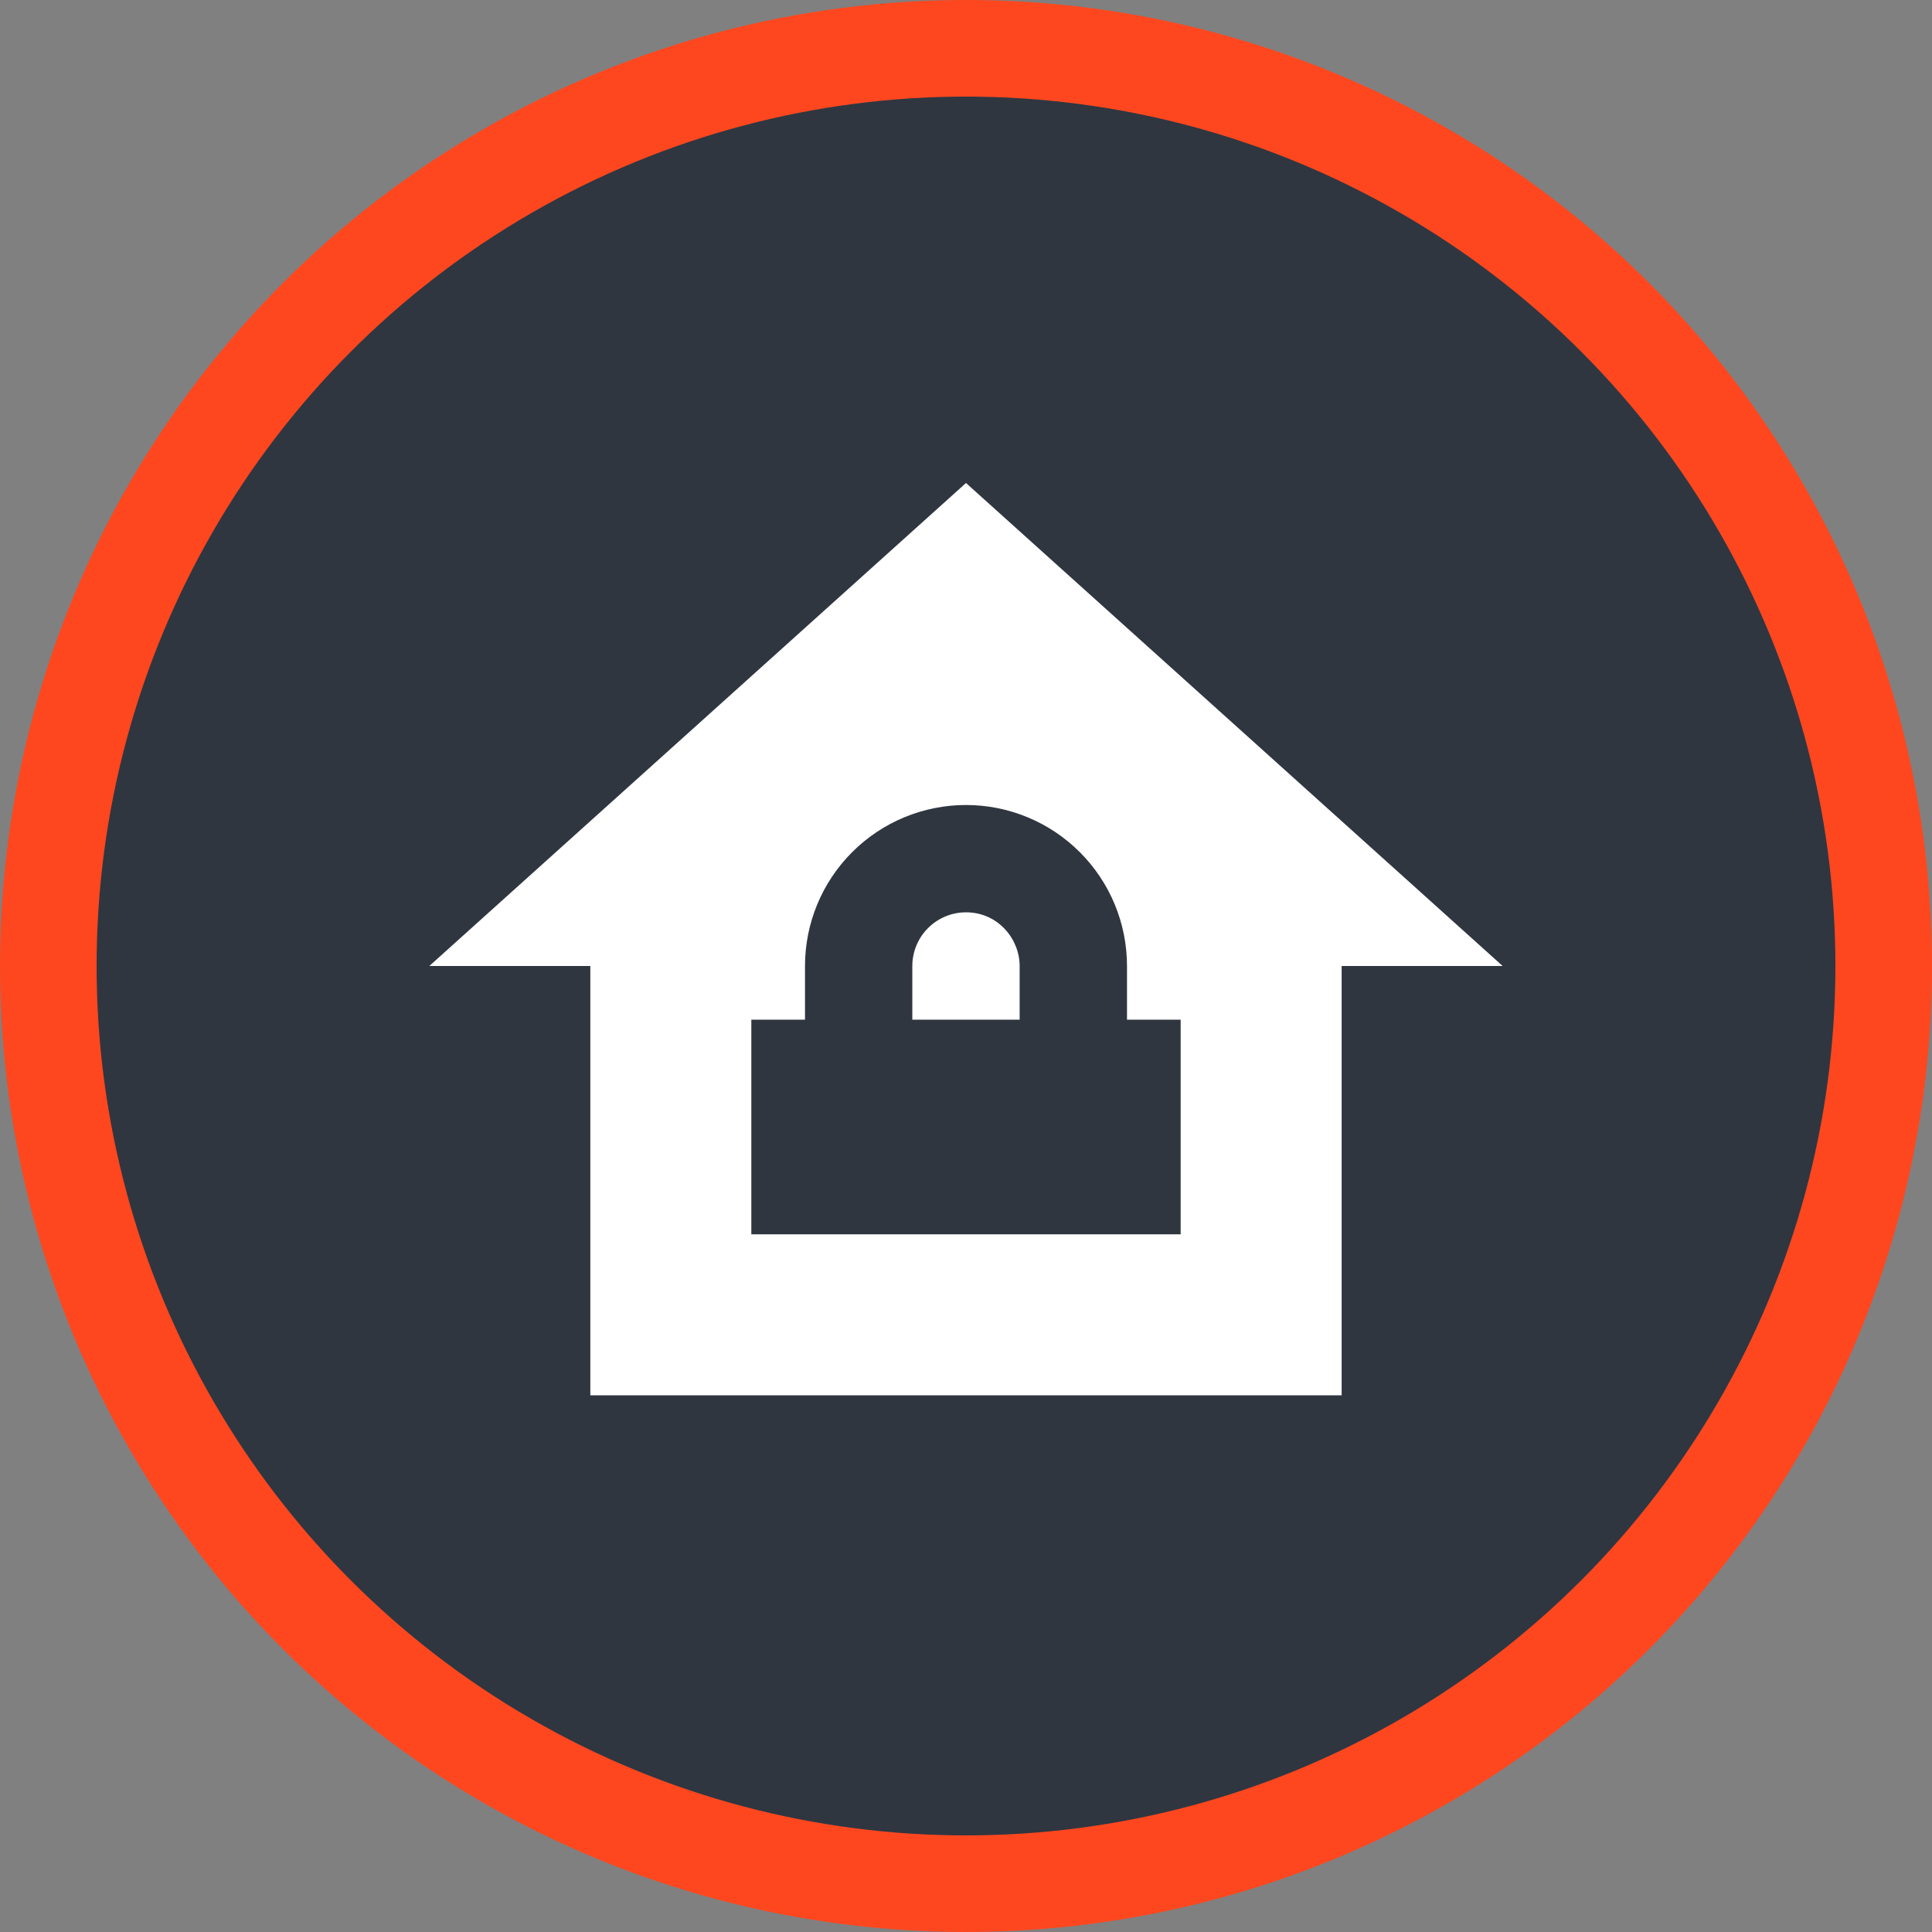
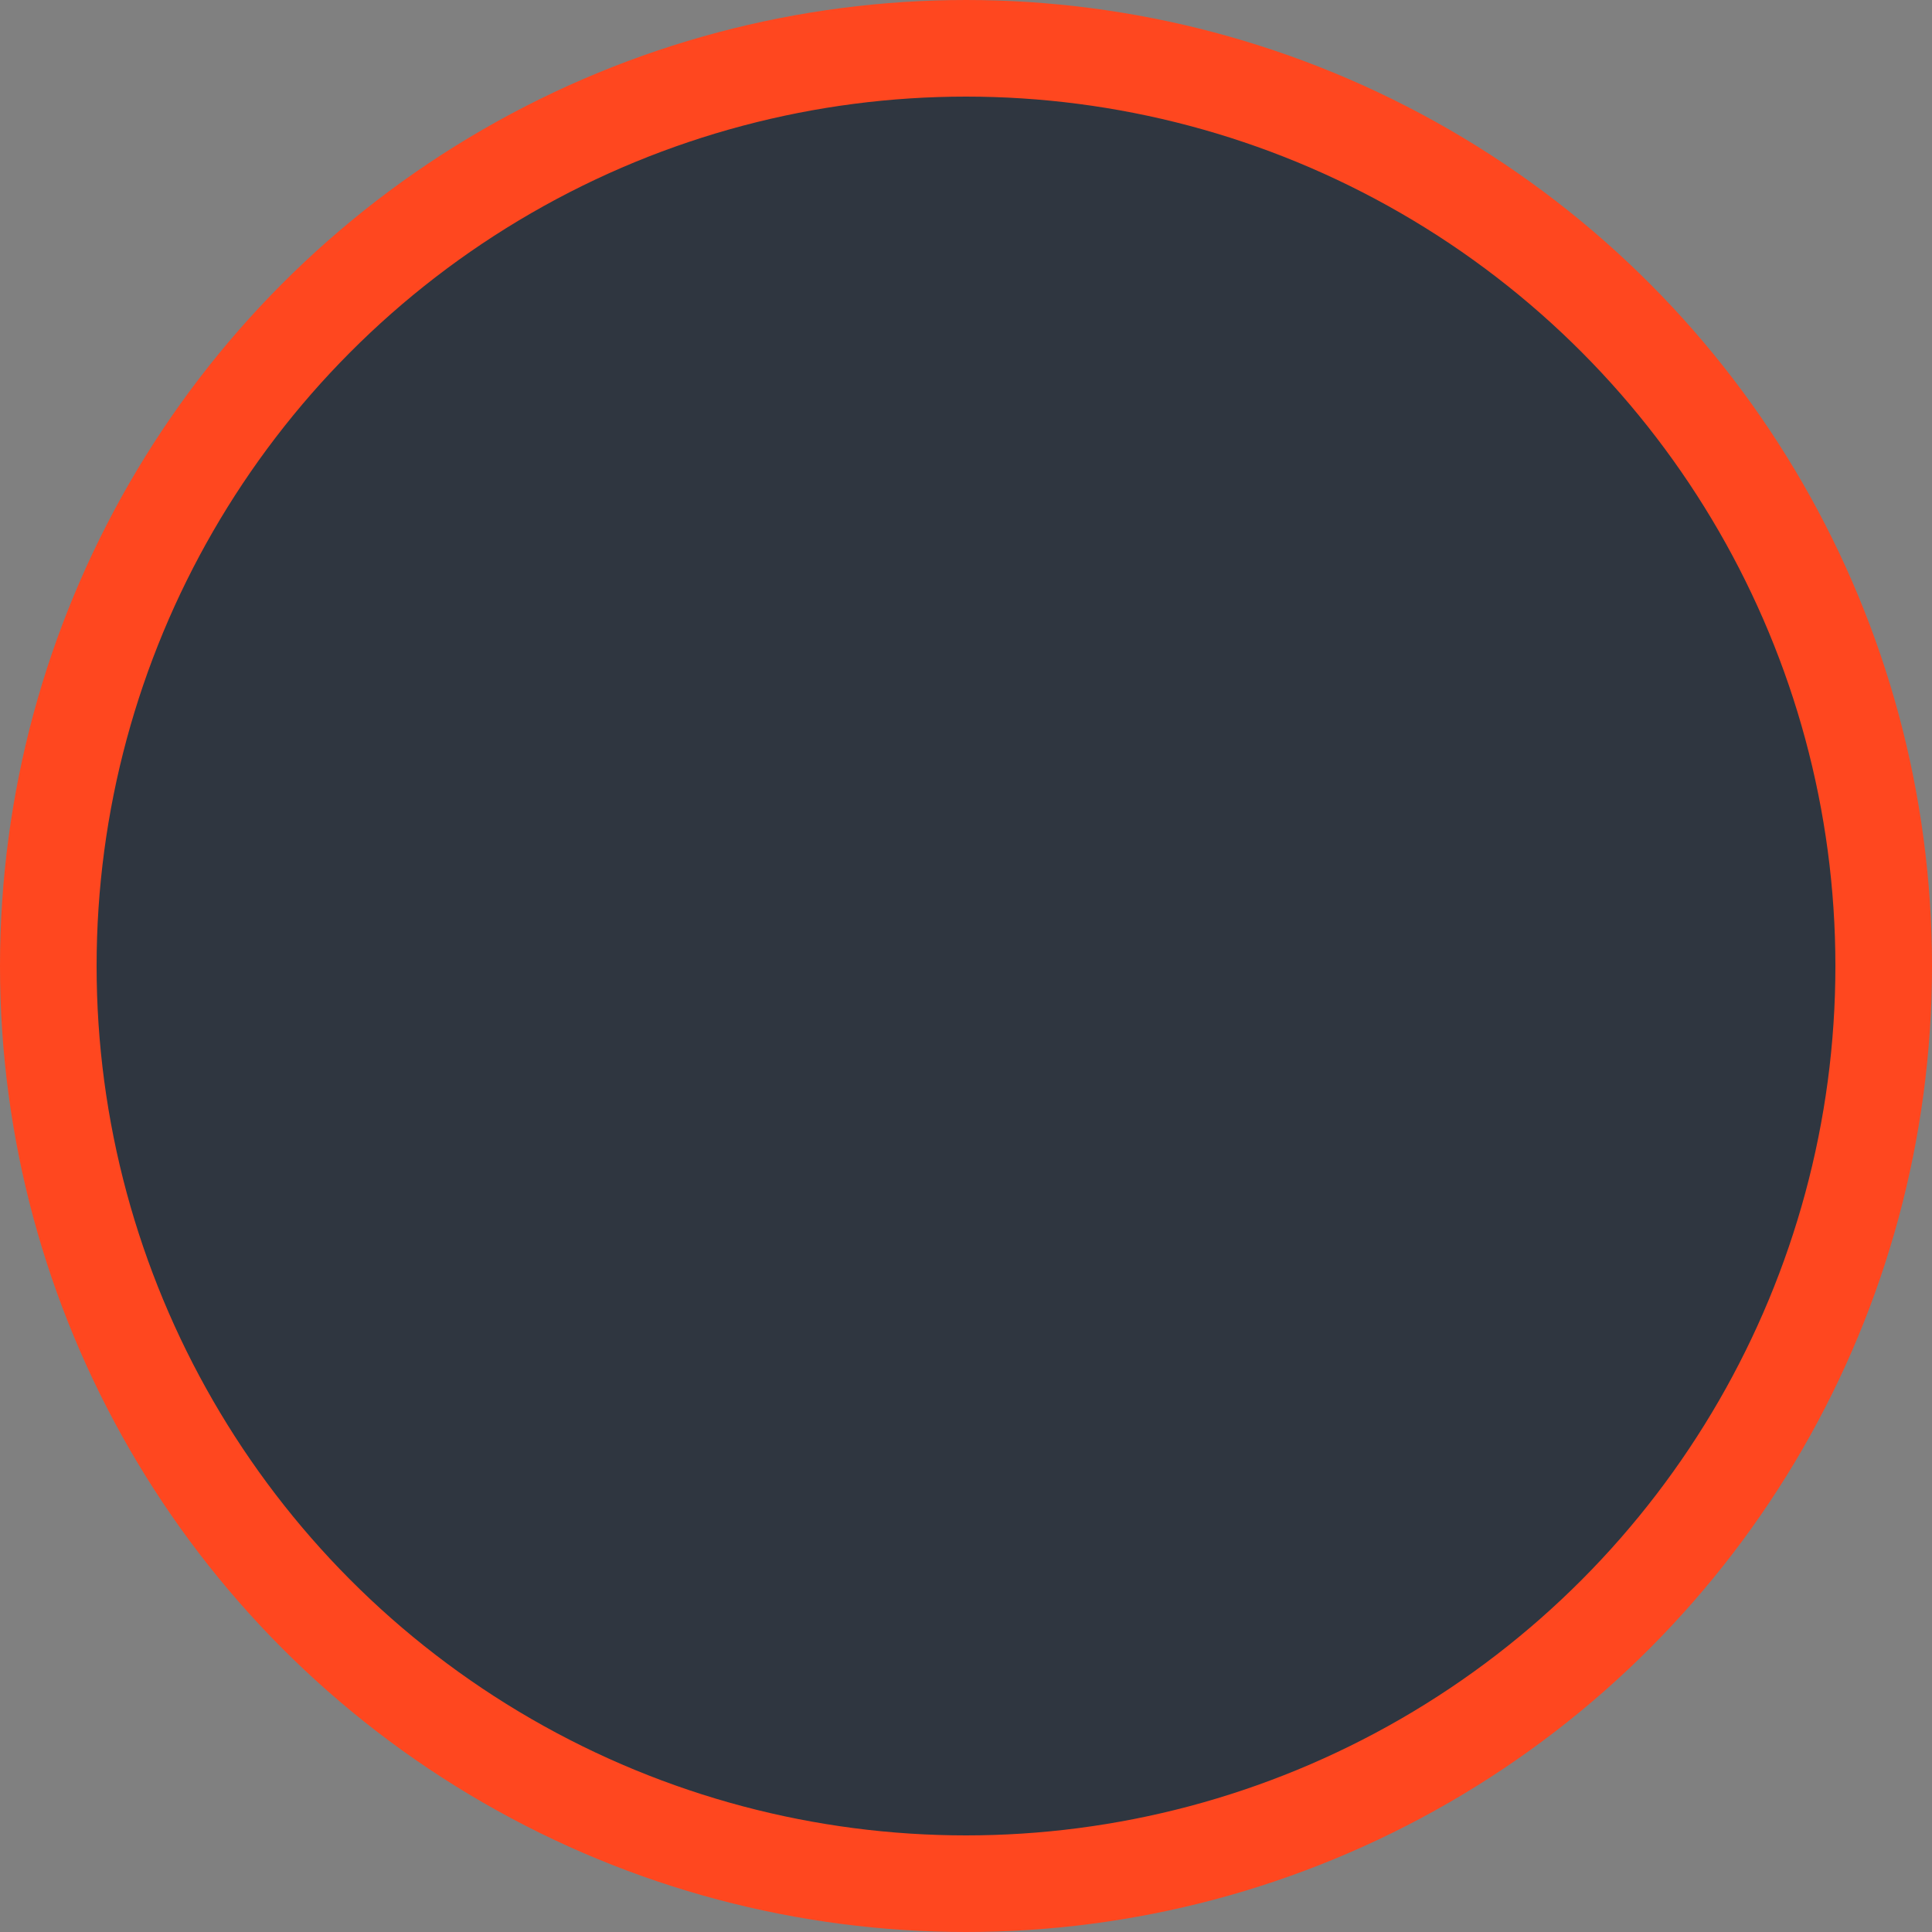
<svg xmlns="http://www.w3.org/2000/svg" width="60" height="60" viewBox="0 0 60 60" fill="none">
  <rect x="0" y="0" width="60" height="60" fill="#808080" stroke="none" />
  <circle cx="30" cy="30" r="28.5" fill="#2F3640" stroke="#FF471F" stroke-width="3" />
-   <path d="M30 15L13.333 30H18.333V43.333H41.666V30H46.666L30 15ZM30 25C31.326 25 32.597 25.527 33.535 26.465C34.473 27.402 35 28.674 35 30V31.667H36.666V38.333H23.333V31.667H25V30C25 28.674 25.526 27.402 26.464 26.465C27.402 25.527 28.674 25 30 25ZM30 28.333C29.558 28.333 29.134 28.509 28.821 28.822C28.509 29.134 28.333 29.558 28.333 30V31.667H31.666V30C31.666 29.167 31 28.333 30 28.333Z" fill="white" />
</svg>